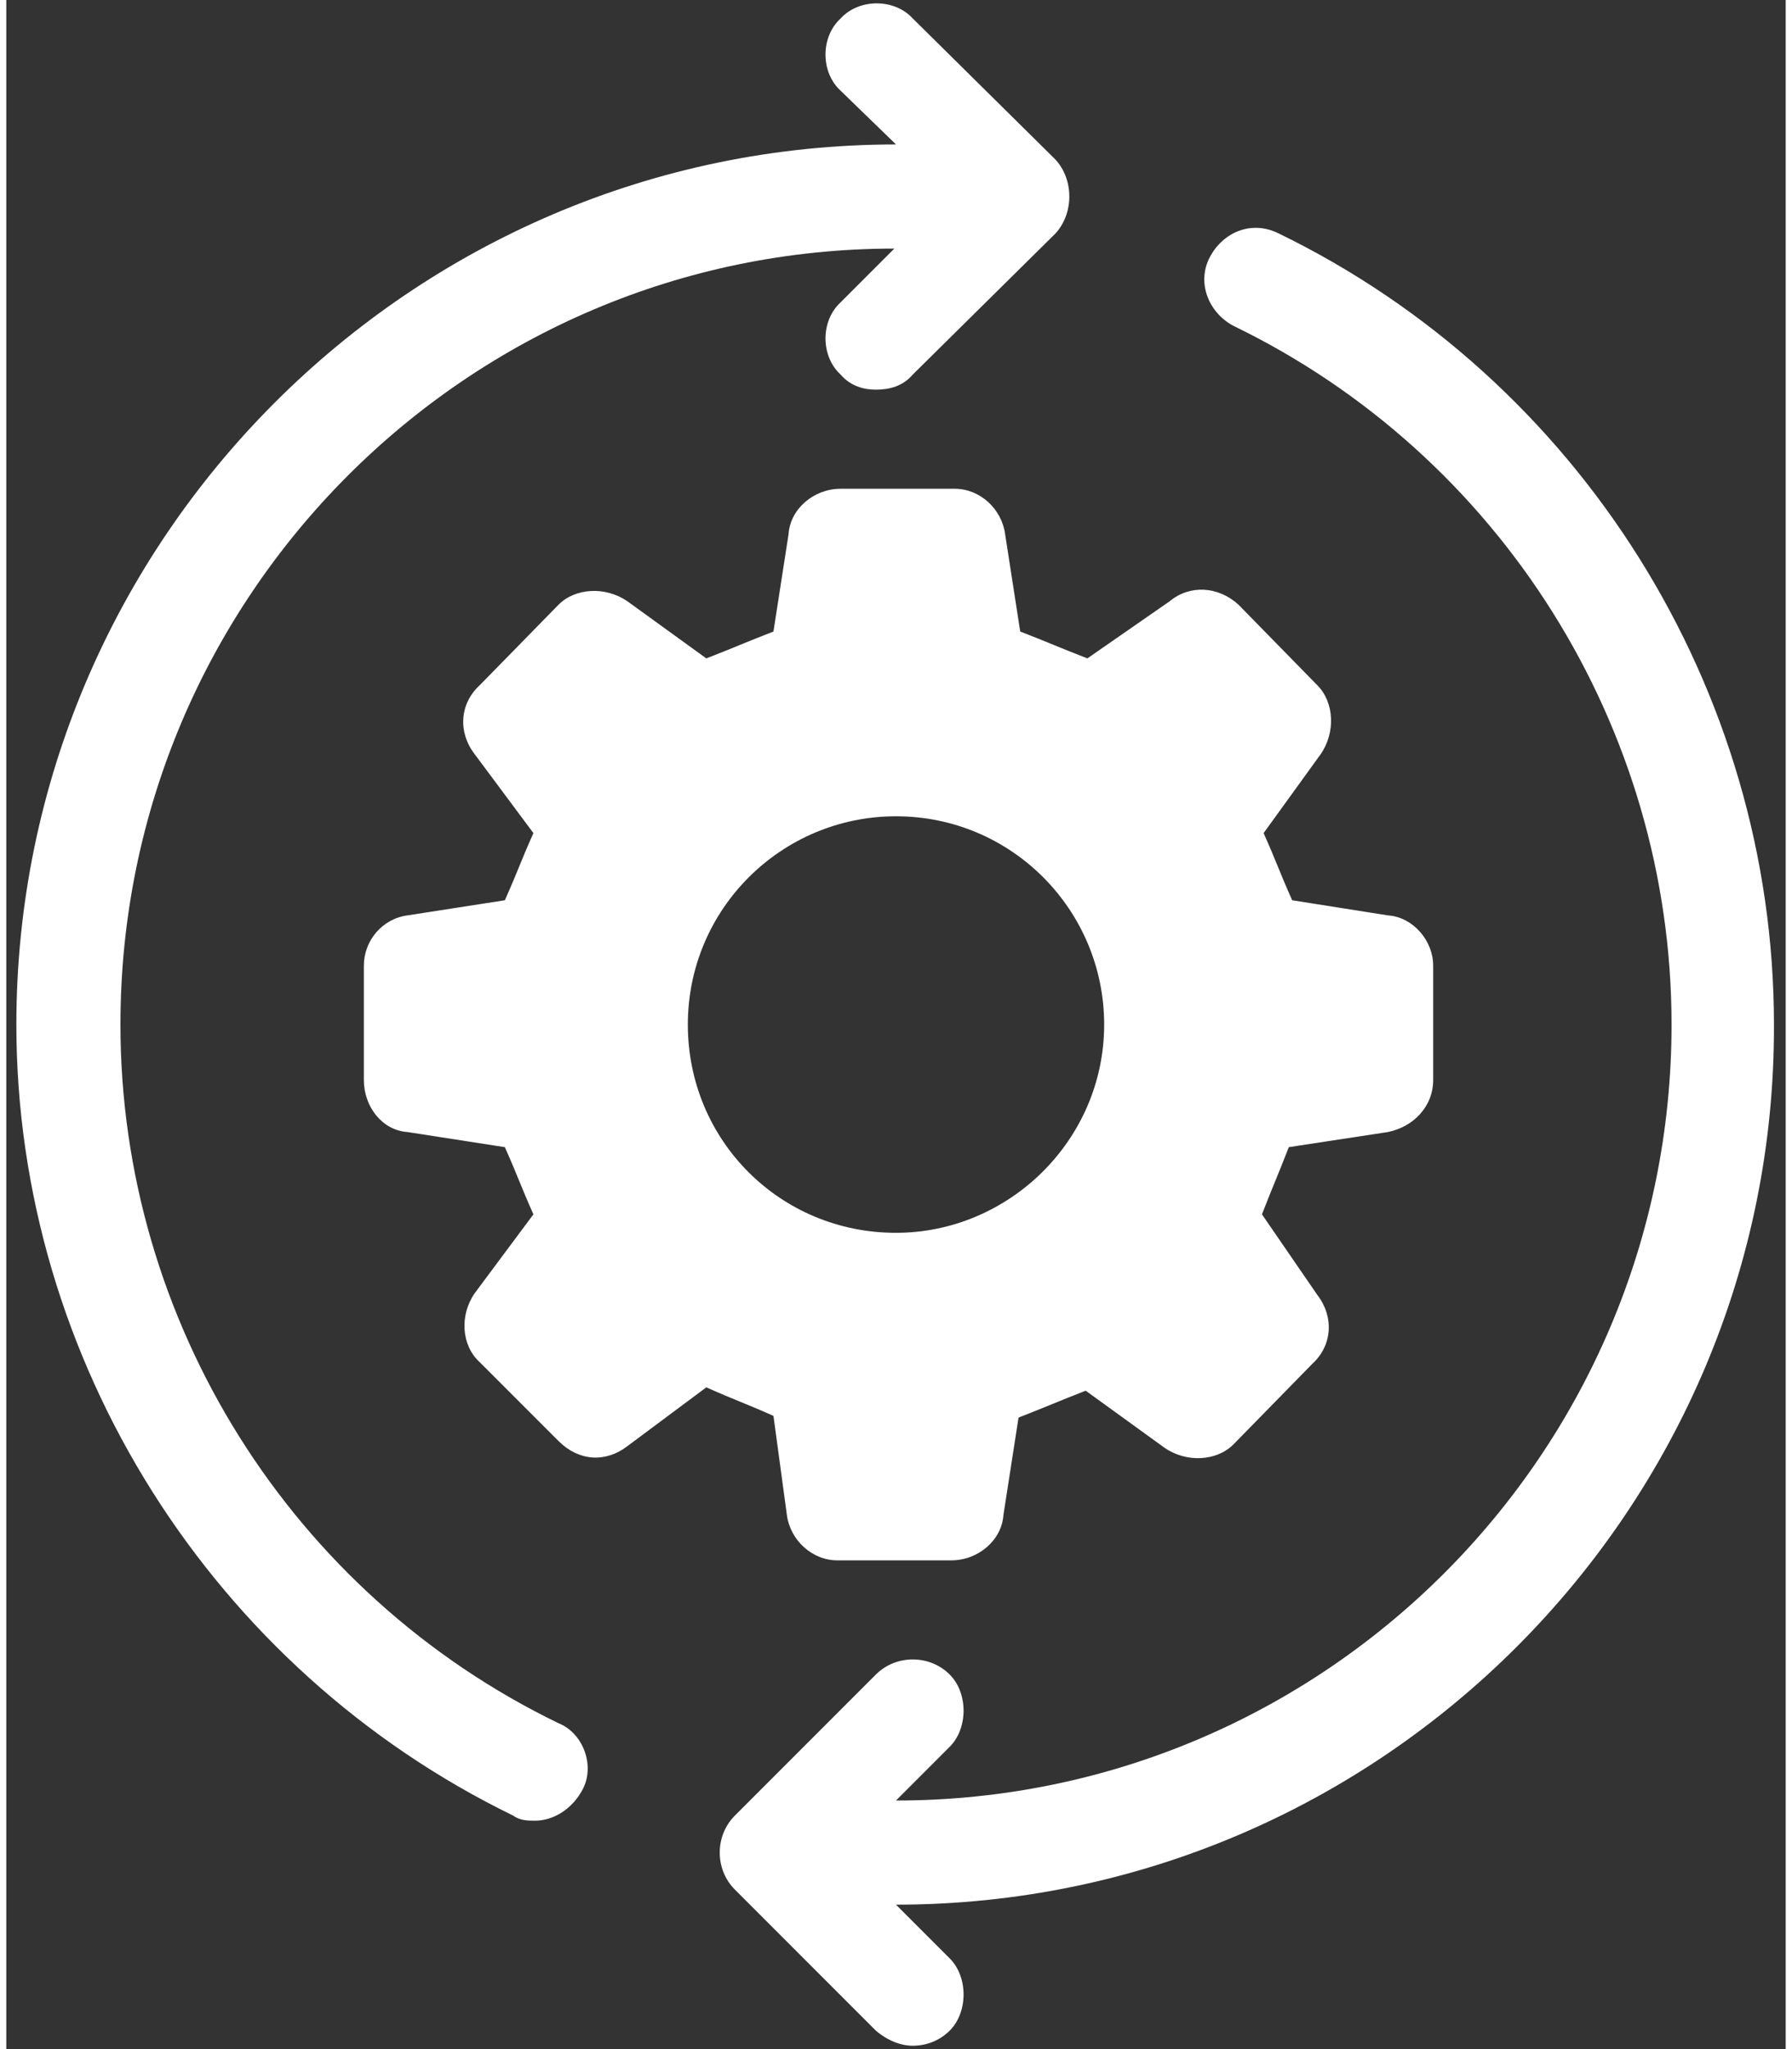
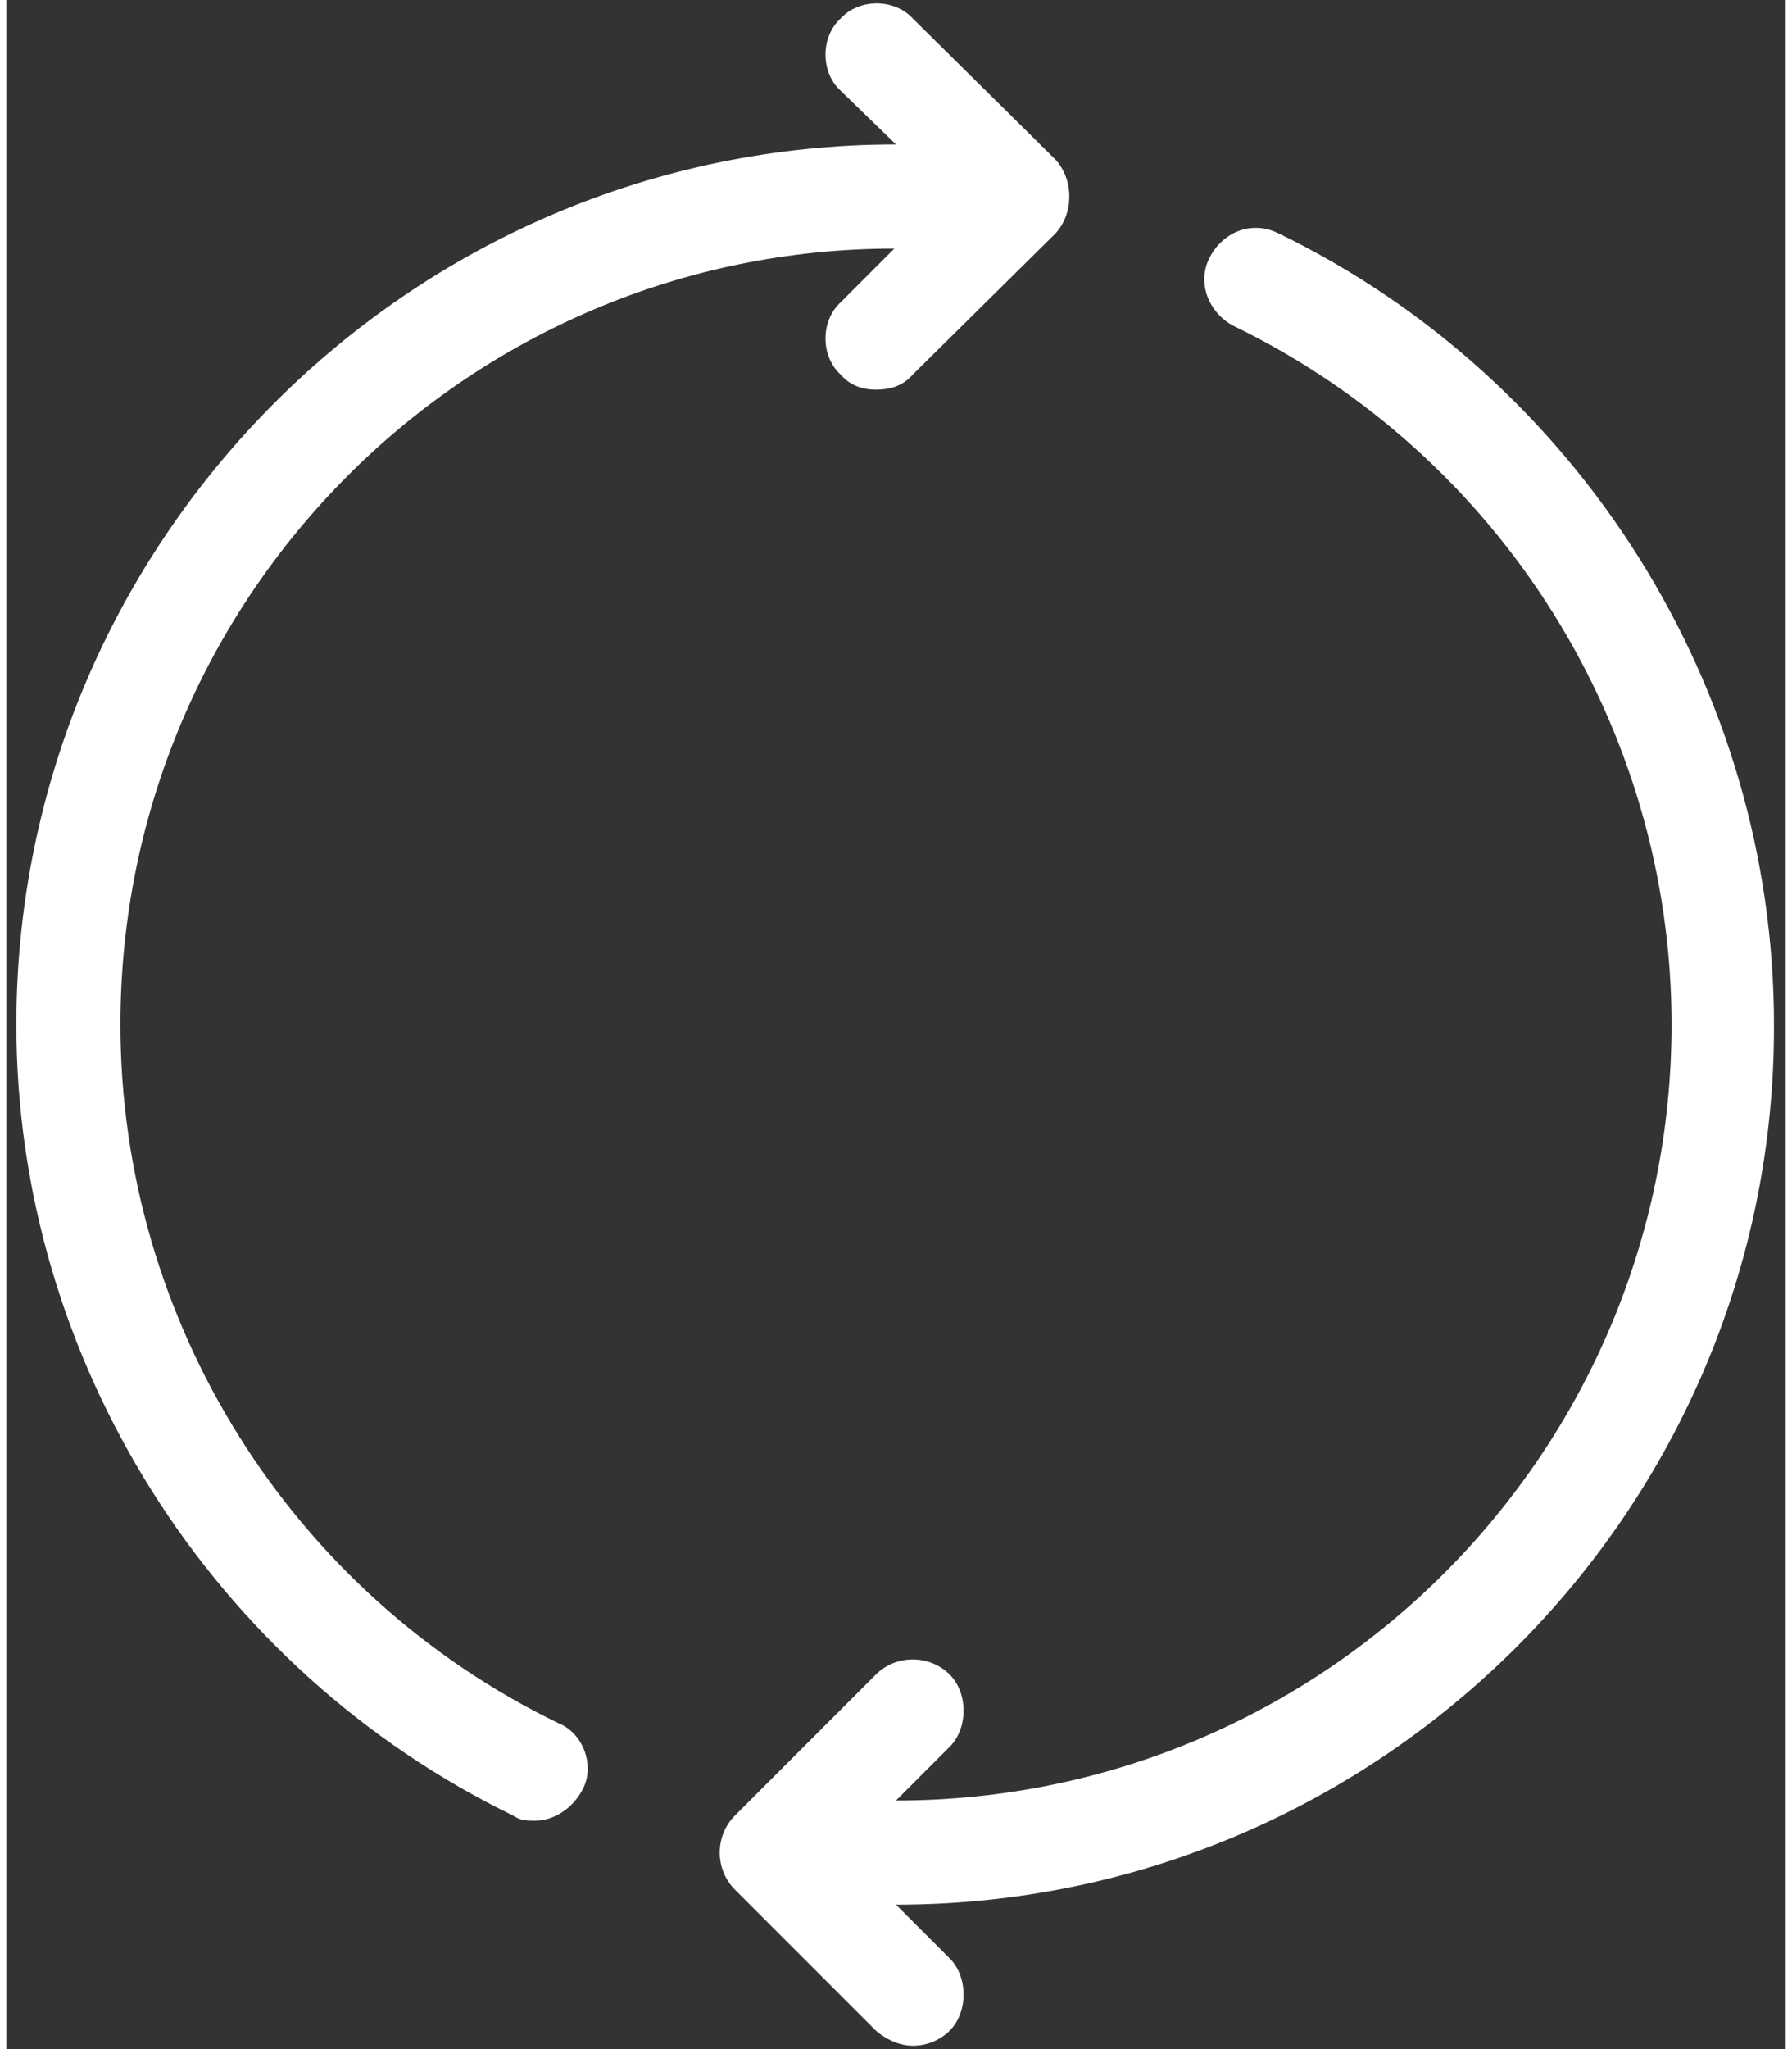
<svg xmlns="http://www.w3.org/2000/svg" version="1.2" viewBox="0 0 106 122" width="70" height="80">
  <rect x="0" y="0" width="106" height="122" fill="#333333" stroke="none" />
  <title>noun-personalization-4236298-FFFFFF-svg</title>
  <style>
		.s0 { fill: #ffffff } 
	</style>
  <g id="Layer">
    <path id="Layer" class="s0" d="m34.3 106.6c-0.6 1.1-1.7 1.8-2.8 1.8-0.4 0-0.9 0-1.3-0.3-17.9-8.7-29.6-27.1-29.6-47.1 0-28.8 23.5-52.4 52.4-52.4l-3.3-3.2c-1.2-1.1-1.2-3.2 0-4.3 1.1-1.2 3.2-1.2 4.3 0l8.5 8.4c1.1 1.2 1.1 3.2 0 4.4l-8.5 8.4c-0.6 0.7-1.4 0.9-2.2 0.9-0.7 0-1.5-0.2-2.1-0.9-1.2-1.1-1.2-3.2 0-4.3l3.2-3.2c-25.4 0-46.1 20.7-46.1 46.2 0 17.7 10.2 33.9 26.1 41.6 1.5 0.6 2.2 2.6 1.4 4z" />
-     <path id="Layer" fill-rule="evenodd" class="s0" d="m45.7 84.3c-1.8-0.8-2.2-0.9-4-1.7l-4.7 3.5c-1.3 1-2.9 0.9-4.1-0.3l-4.7-4.7c-1.1-1-1.2-2.8-0.3-4.1l3.5-4.7c-0.8-1.8-0.9-2.2-1.7-4l-5.8-0.9c-1.5-0.1-2.6-1.5-2.6-3.1v-6.8c0-1.5 1.1-2.8 2.6-3l5.8-0.9c0.8-1.8 0.9-2.2 1.7-4l-3.5-4.7c-1-1.3-0.9-3 0.3-4.1l4.7-4.8c1-1 2.8-1.1 4.1-0.2l4.7 3.4c1.8-0.7 2.2-0.9 4-1.6l0.9-5.8c0.1-1.5 1.5-2.7 3.1-2.7h6.8c1.5 0 2.8 1.2 3 2.7l0.9 5.8c1.8 0.7 2.2 0.9 4 1.6l4.9-3.4c1.2-1 2.9-0.9 4.1 0.2l4.7 4.8c1 1 1.1 2.8 0.2 4.1l-3.4 4.7c0.8 1.8 0.9 2.2 1.7 4l5.7 0.9c1.5 0.1 2.7 1.5 2.7 3v6.8c0 1.6-1.2 2.8-2.7 3.1l-5.9 0.9c-0.7 1.8-0.9 2.2-1.6 4l3.3 4.8c1 1.3 0.9 3-0.3 4.1l-4.7 4.8c-1 1-2.8 1.1-4.1 0.2l-4.7-3.4c-1.8 0.7-2.2 0.9-4 1.6l-0.9 5.8c-0.1 1.5-1.5 2.7-3.1 2.7h-6.8c-1.5 0-2.8-1.2-3-2.7zm7.3-10.9c6.7 0 12.4-5.5 12.4-12.4 0-6.8-5.5-12.4-12.4-12.4-6.8 0-12.4 5.5-12.4 12.4 0 6.9 5.5 12.4 12.4 12.4z" />
    <path id="Layer" class="s0" d="m53 113.4l3.2 3.2c1.1 1.1 1.1 3.2 0 4.3-0.6 0.6-1.4 0.9-2.2 0.9-0.7 0-1.5-0.3-2.2-0.9l-8.4-8.4c-1.2-1.2-1.2-3.2 0-4.4l8.4-8.4c1.2-1.2 3.2-1.2 4.4 0 1.1 1.1 1.1 3.2 0 4.3l-3.2 3.2c25.5 0 46.2-20.7 46.2-46.2 0-17.7-10.2-33.9-26.1-41.6-1.5-0.8-2.2-2.6-1.4-4.1 0.8-1.5 2.5-2.2 4.1-1.4 17.9 8.7 29.5 27.1 29.5 47.1 0.1 28.8-23.4 52.4-52.3 52.4z" />
  </g>
</svg>